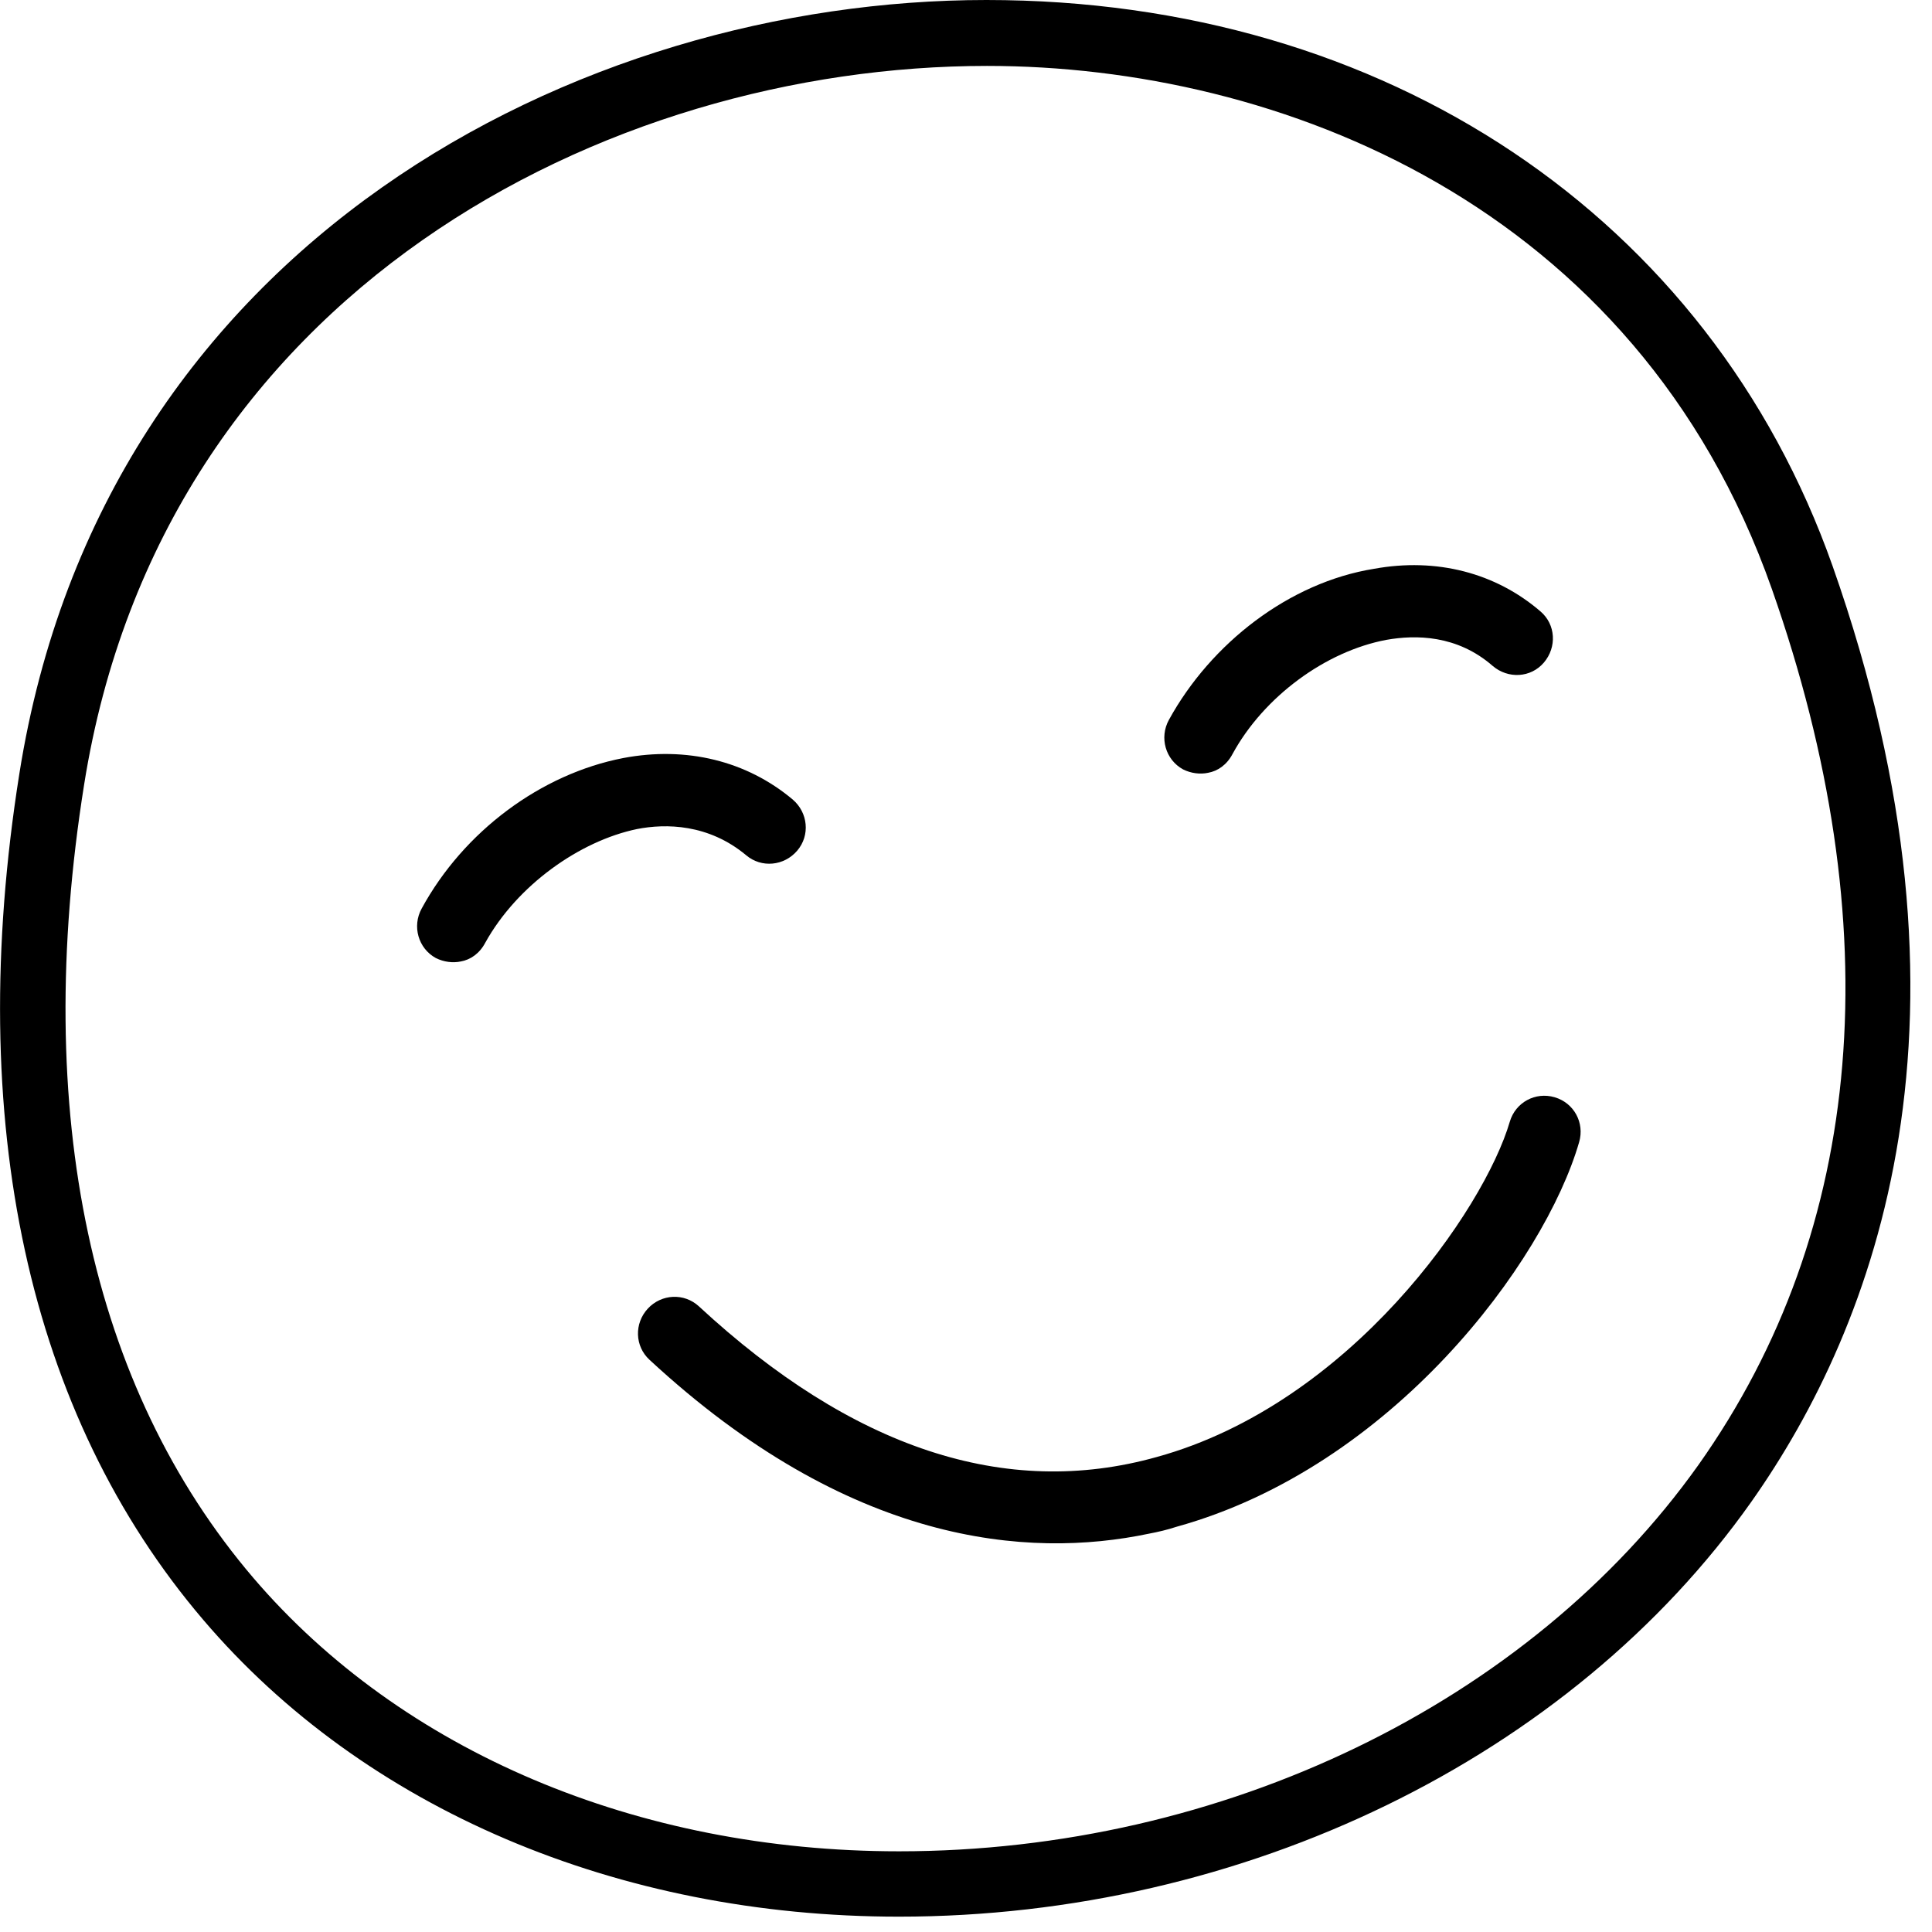
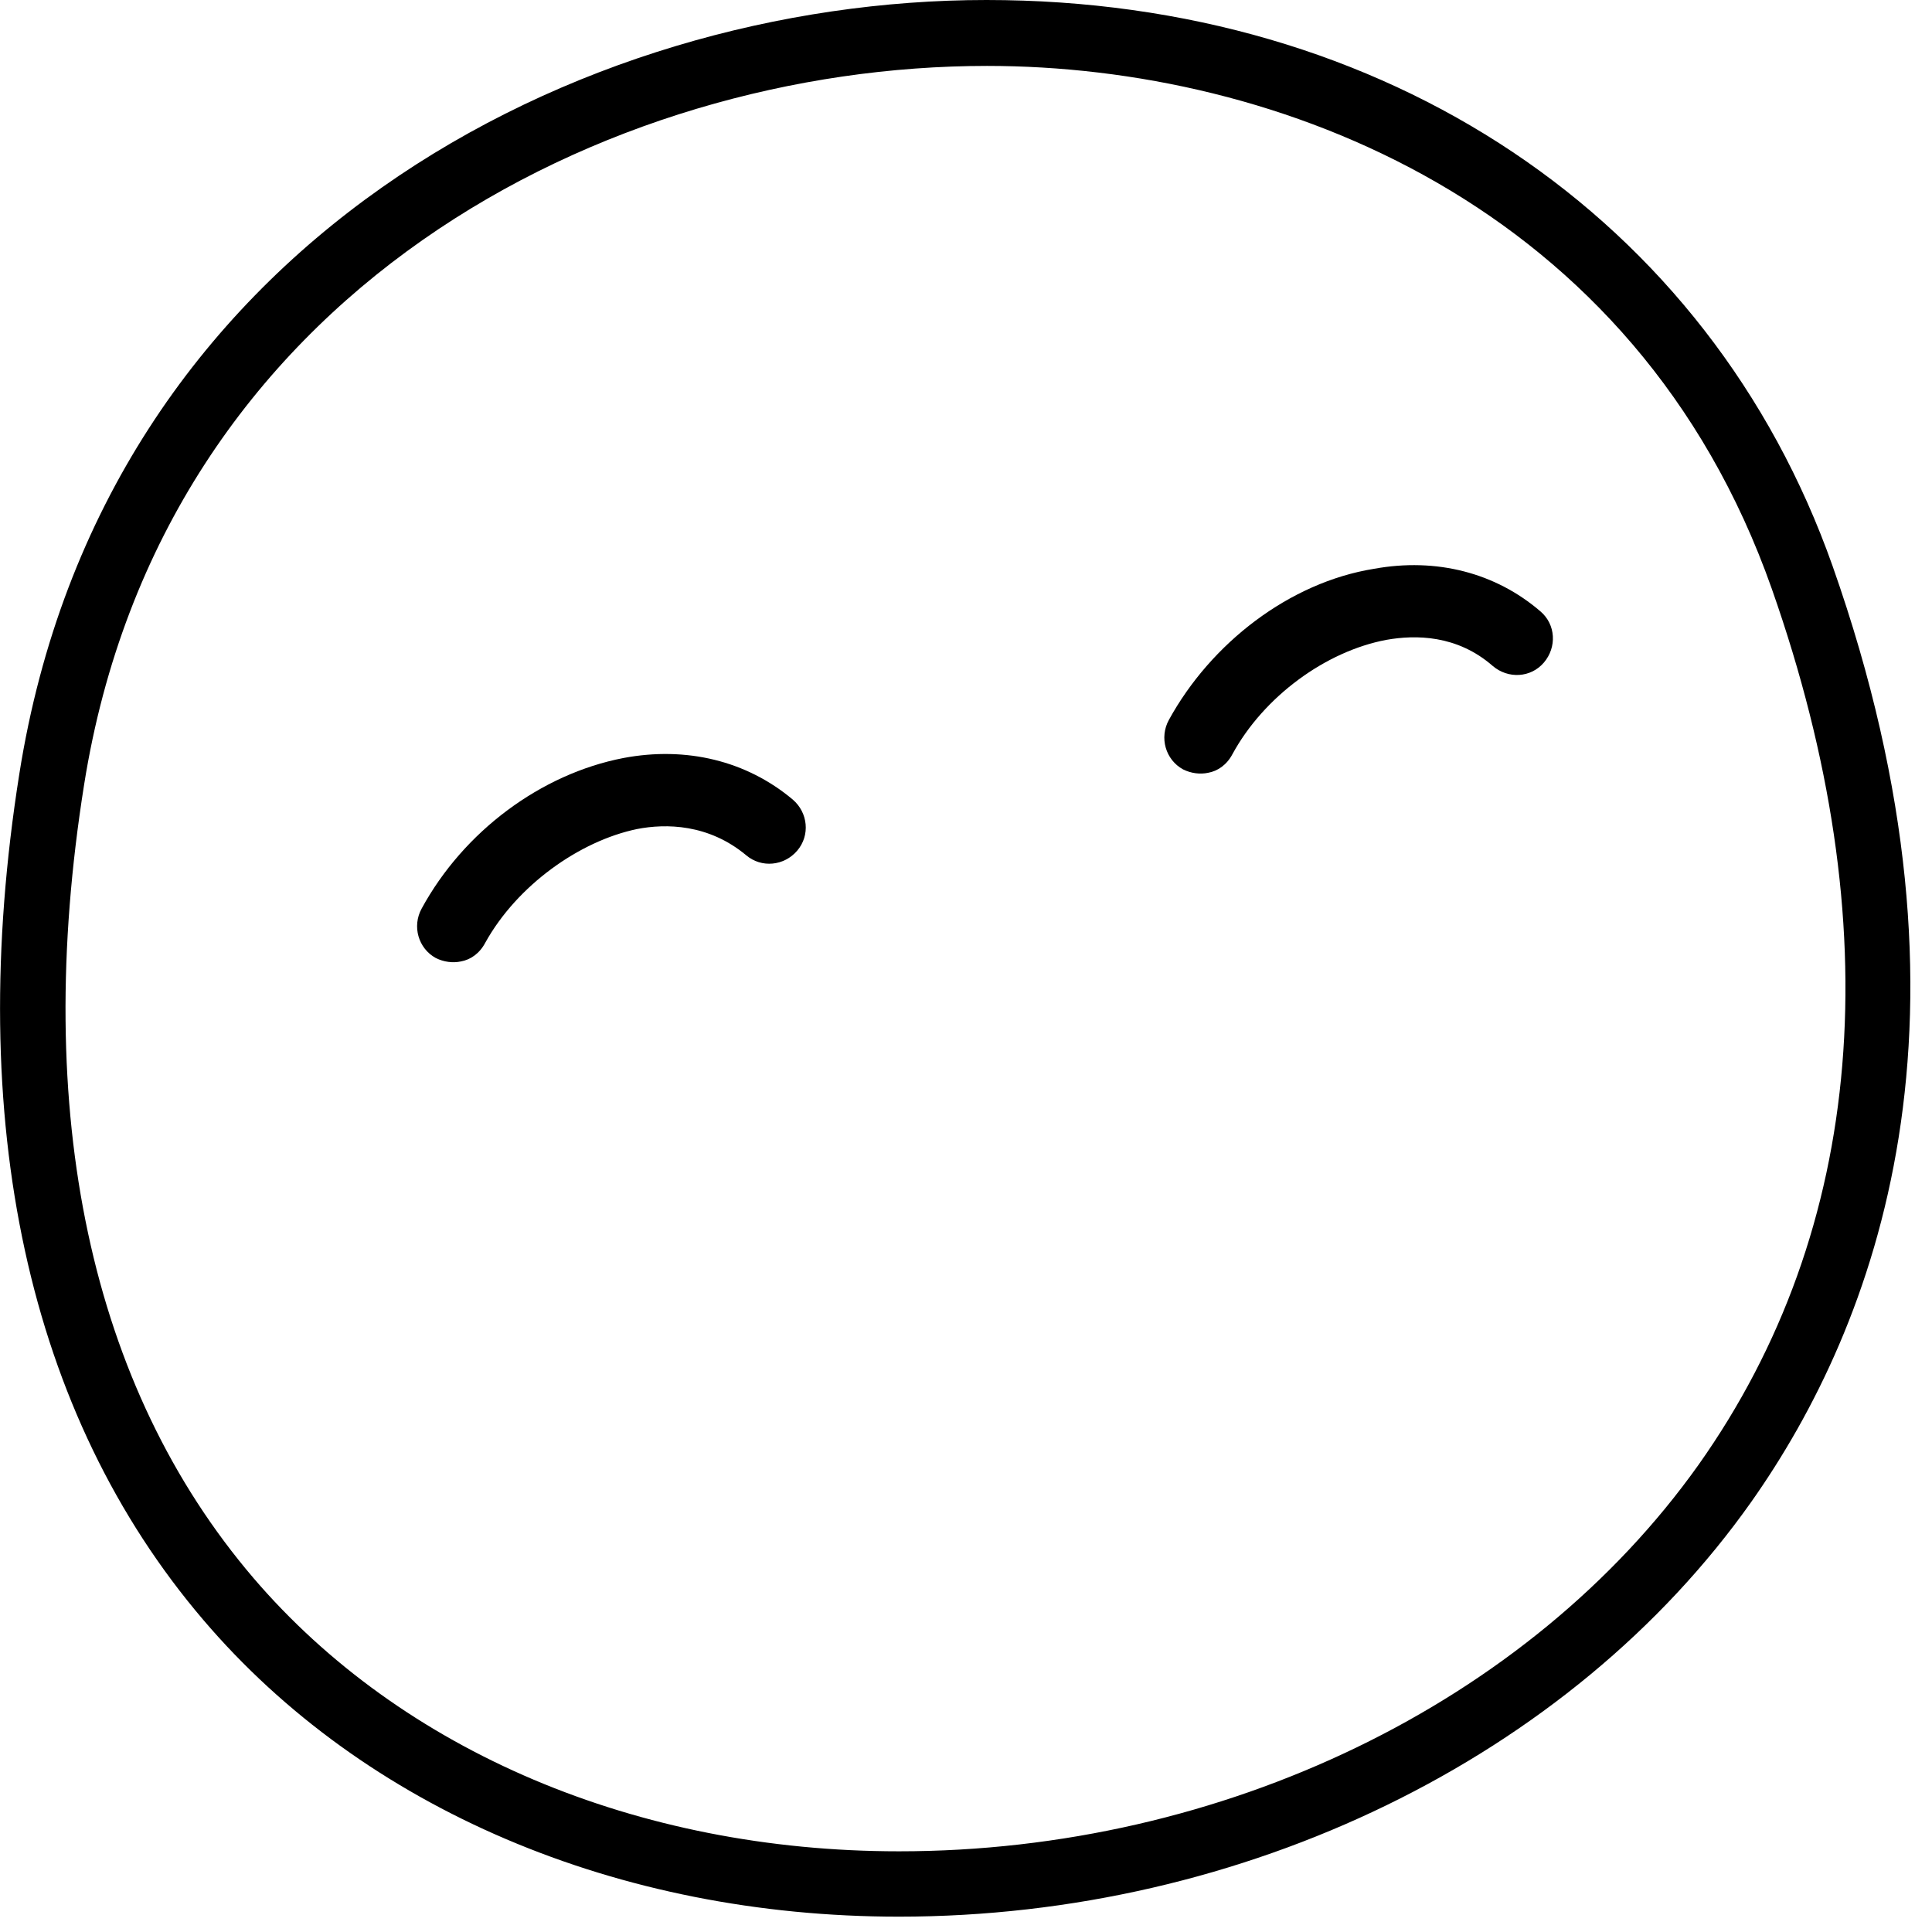
<svg xmlns="http://www.w3.org/2000/svg" width="34" height="34" viewBox="0 0 34 34" fill="none">
  <path d="M21.26 13.6C21.12 13.63 20.96 13.61 20.82 13.54C20.51 13.37 20.4 12.98 20.57 12.67C21.31 11.32 22.69 10.25 24.18 10.01C25.28 9.81 26.32 10.08 27.11 10.76C27.38 10.99 27.4 11.39 27.17 11.66C26.94 11.93 26.54 11.95 26.27 11.72C25.64 11.17 24.91 11.17 24.4 11.26C23.33 11.46 22.24 12.26 21.69 13.27C21.59 13.46 21.43 13.57 21.26 13.6Z" fill="black" />
-   <path d="M20.22 26.99C18.08 27.44 14.94 27.18 11.43 23.93C11.17 23.69 11.16 23.29 11.4 23.03C11.64 22.77 12.04 22.75 12.3 22.99C14.99 25.48 17.69 26.39 20.36 25.64C23.77 24.7 26.12 21.28 26.57 19.74C26.67 19.4 27.02 19.21 27.36 19.31C27.7 19.41 27.89 19.76 27.79 20.1C27.18 22.21 24.5 25.82 20.7 26.87C20.55 26.92 20.38 26.96 20.22 26.99Z" fill="black" />
  <path d="M8.11 16.92C7.97 16.95 7.81 16.93 7.67 16.86C7.36 16.69 7.25 16.3 7.42 15.99C8.16 14.63 9.52 13.62 10.97 13.34C12.08 13.13 13.14 13.39 13.95 14.07C14.22 14.3 14.26 14.7 14.03 14.97C13.8 15.24 13.4 15.28 13.13 15.05C12.47 14.5 11.72 14.49 11.21 14.59C10.2 14.8 9.1 15.58 8.54 16.59C8.44 16.78 8.28 16.89 8.11 16.92Z" fill="black" />
  <path d="M30.82 26.43C33.02 23.31 35.06 17.93 32.25 9.96C30.08 3.82 24.38 0 17.36 0C10.2 0 1.82 4.26 0.34 13.62C-0.63 19.74 0.49 24.89 3.58 28.51C6.41 31.83 10.87 33.73 15.82 33.73C21.89 33.73 27.64 30.93 30.82 26.43ZM15.82 32.58C11.21 32.58 7.07 30.82 4.46 27.77C1.59 24.41 0.56 19.59 1.48 13.81C2.86 5.12 10.68 1.16 17.37 1.16C22.48 1.16 28.79 3.58 31.18 10.36C33.27 16.3 32.83 21.63 29.89 25.78C26.91 29.97 21.52 32.58 15.82 32.58Z" fill="black" />
</svg>